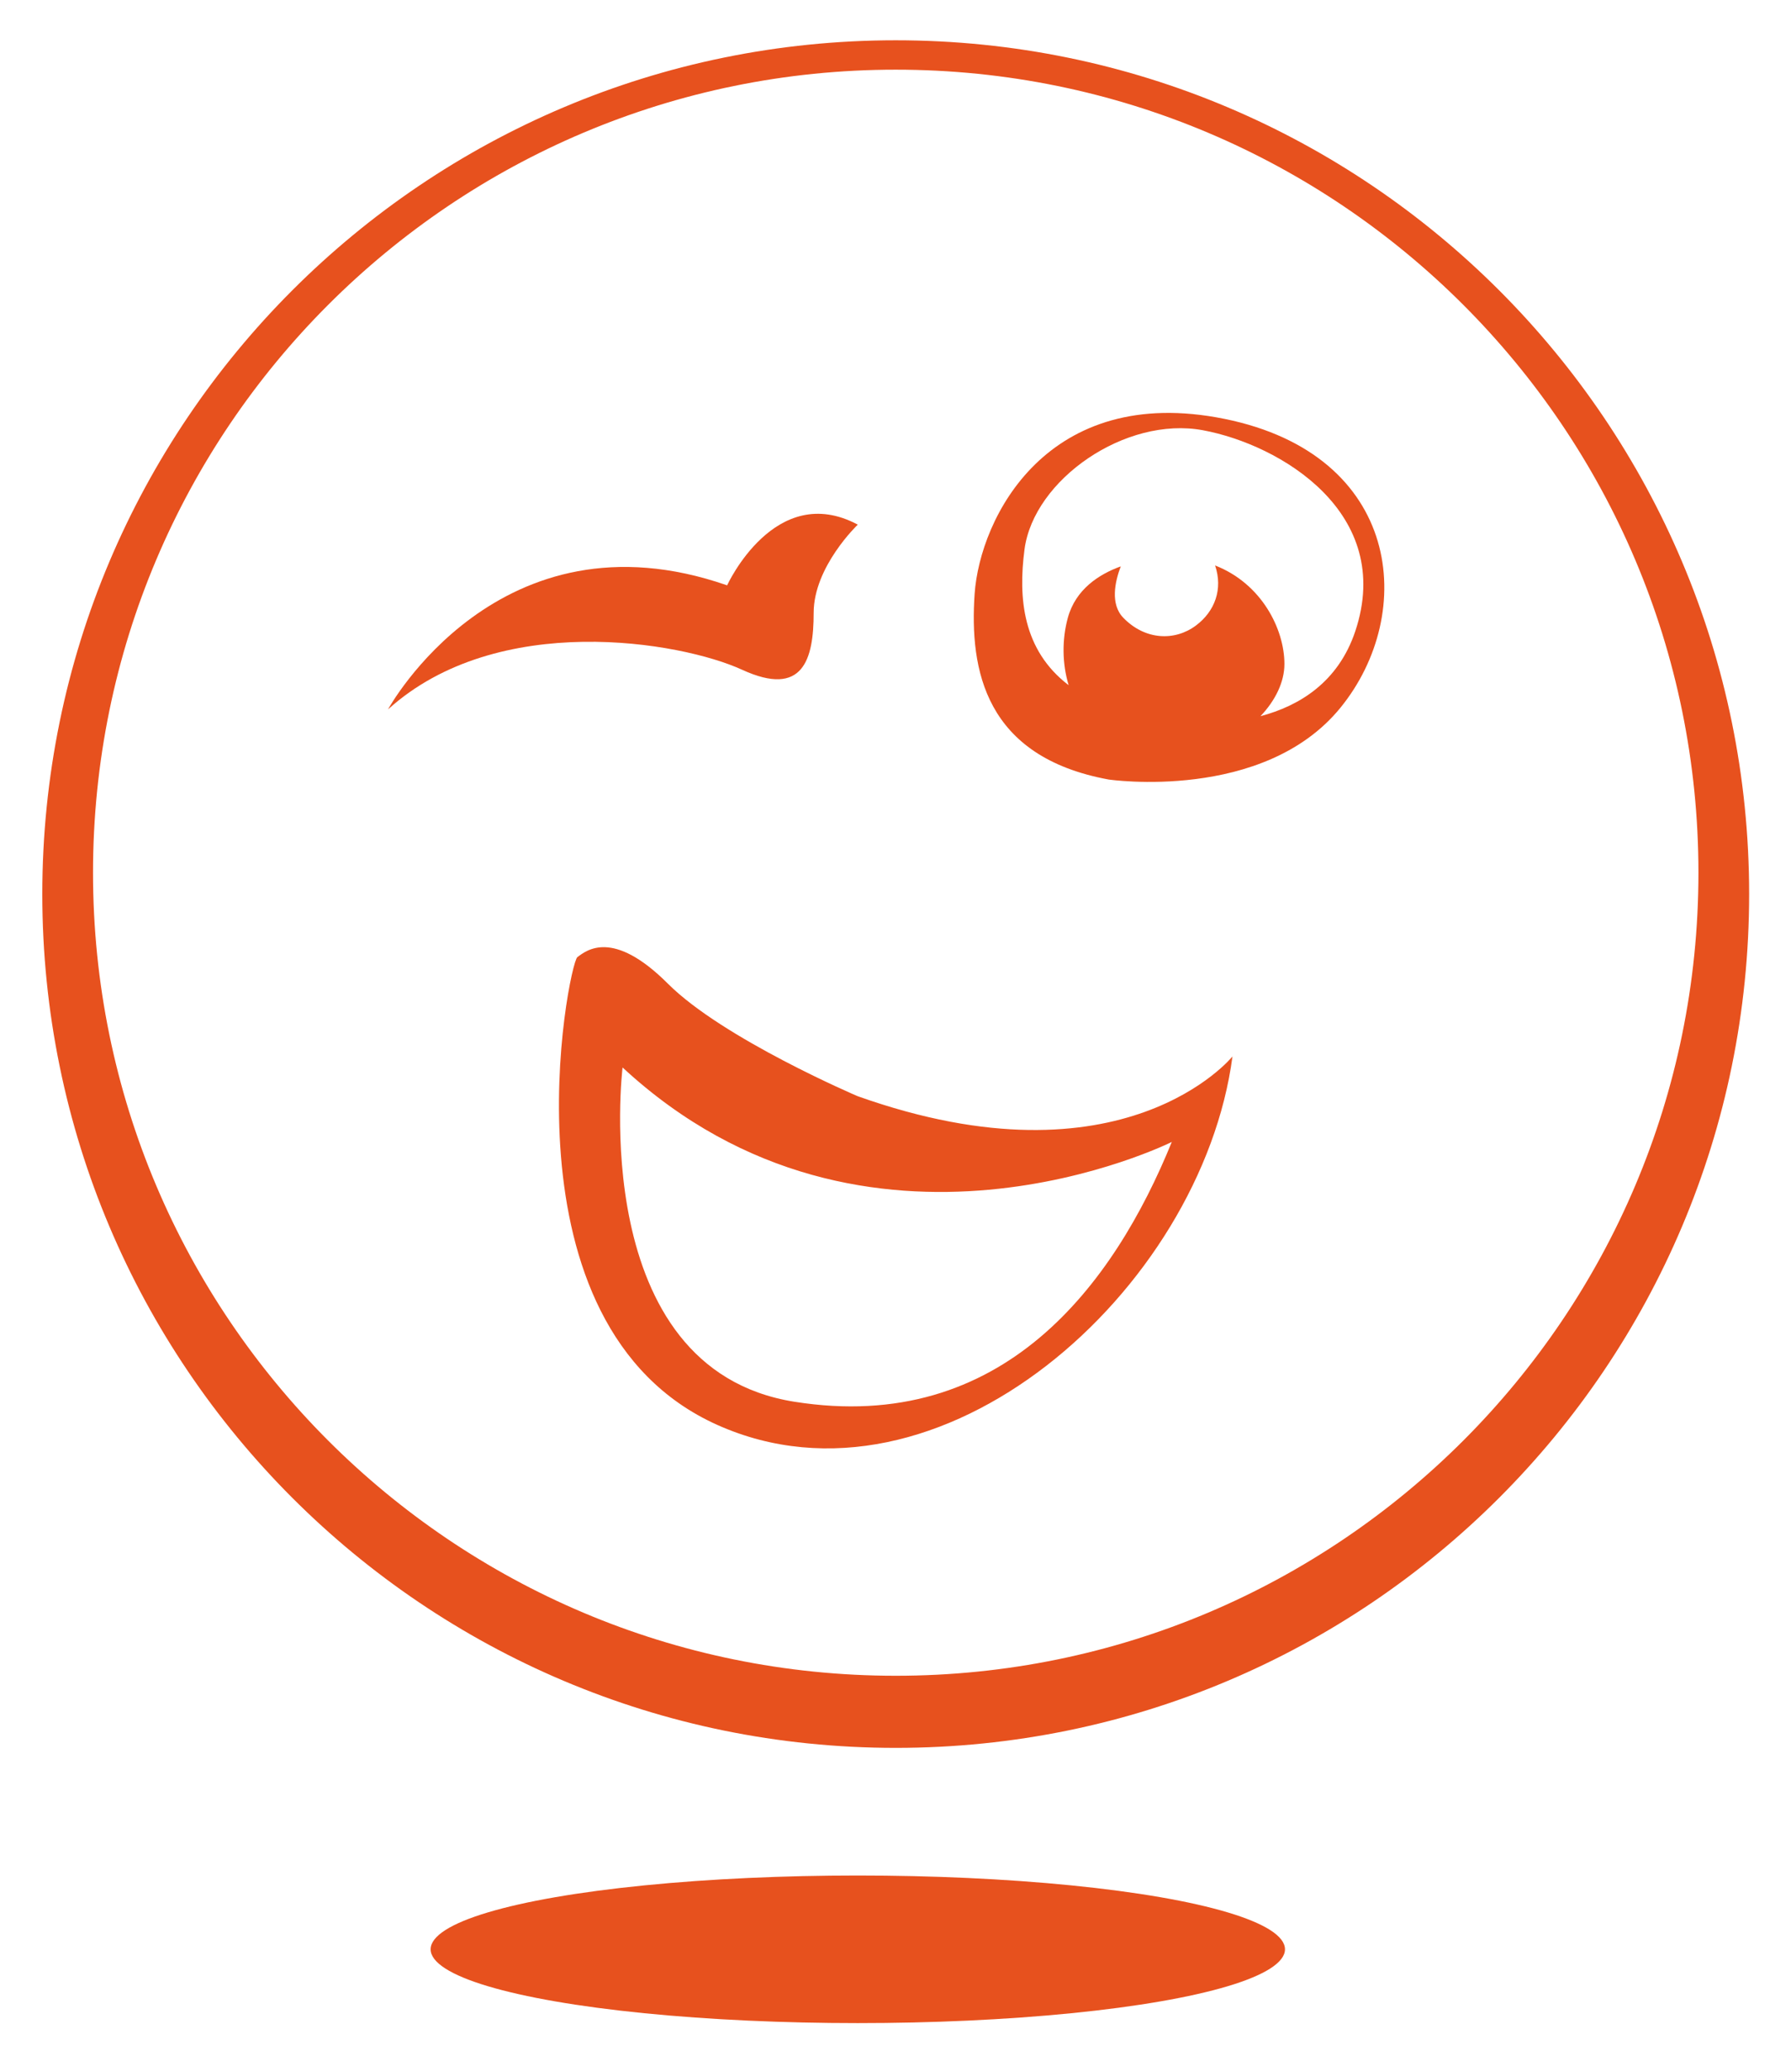
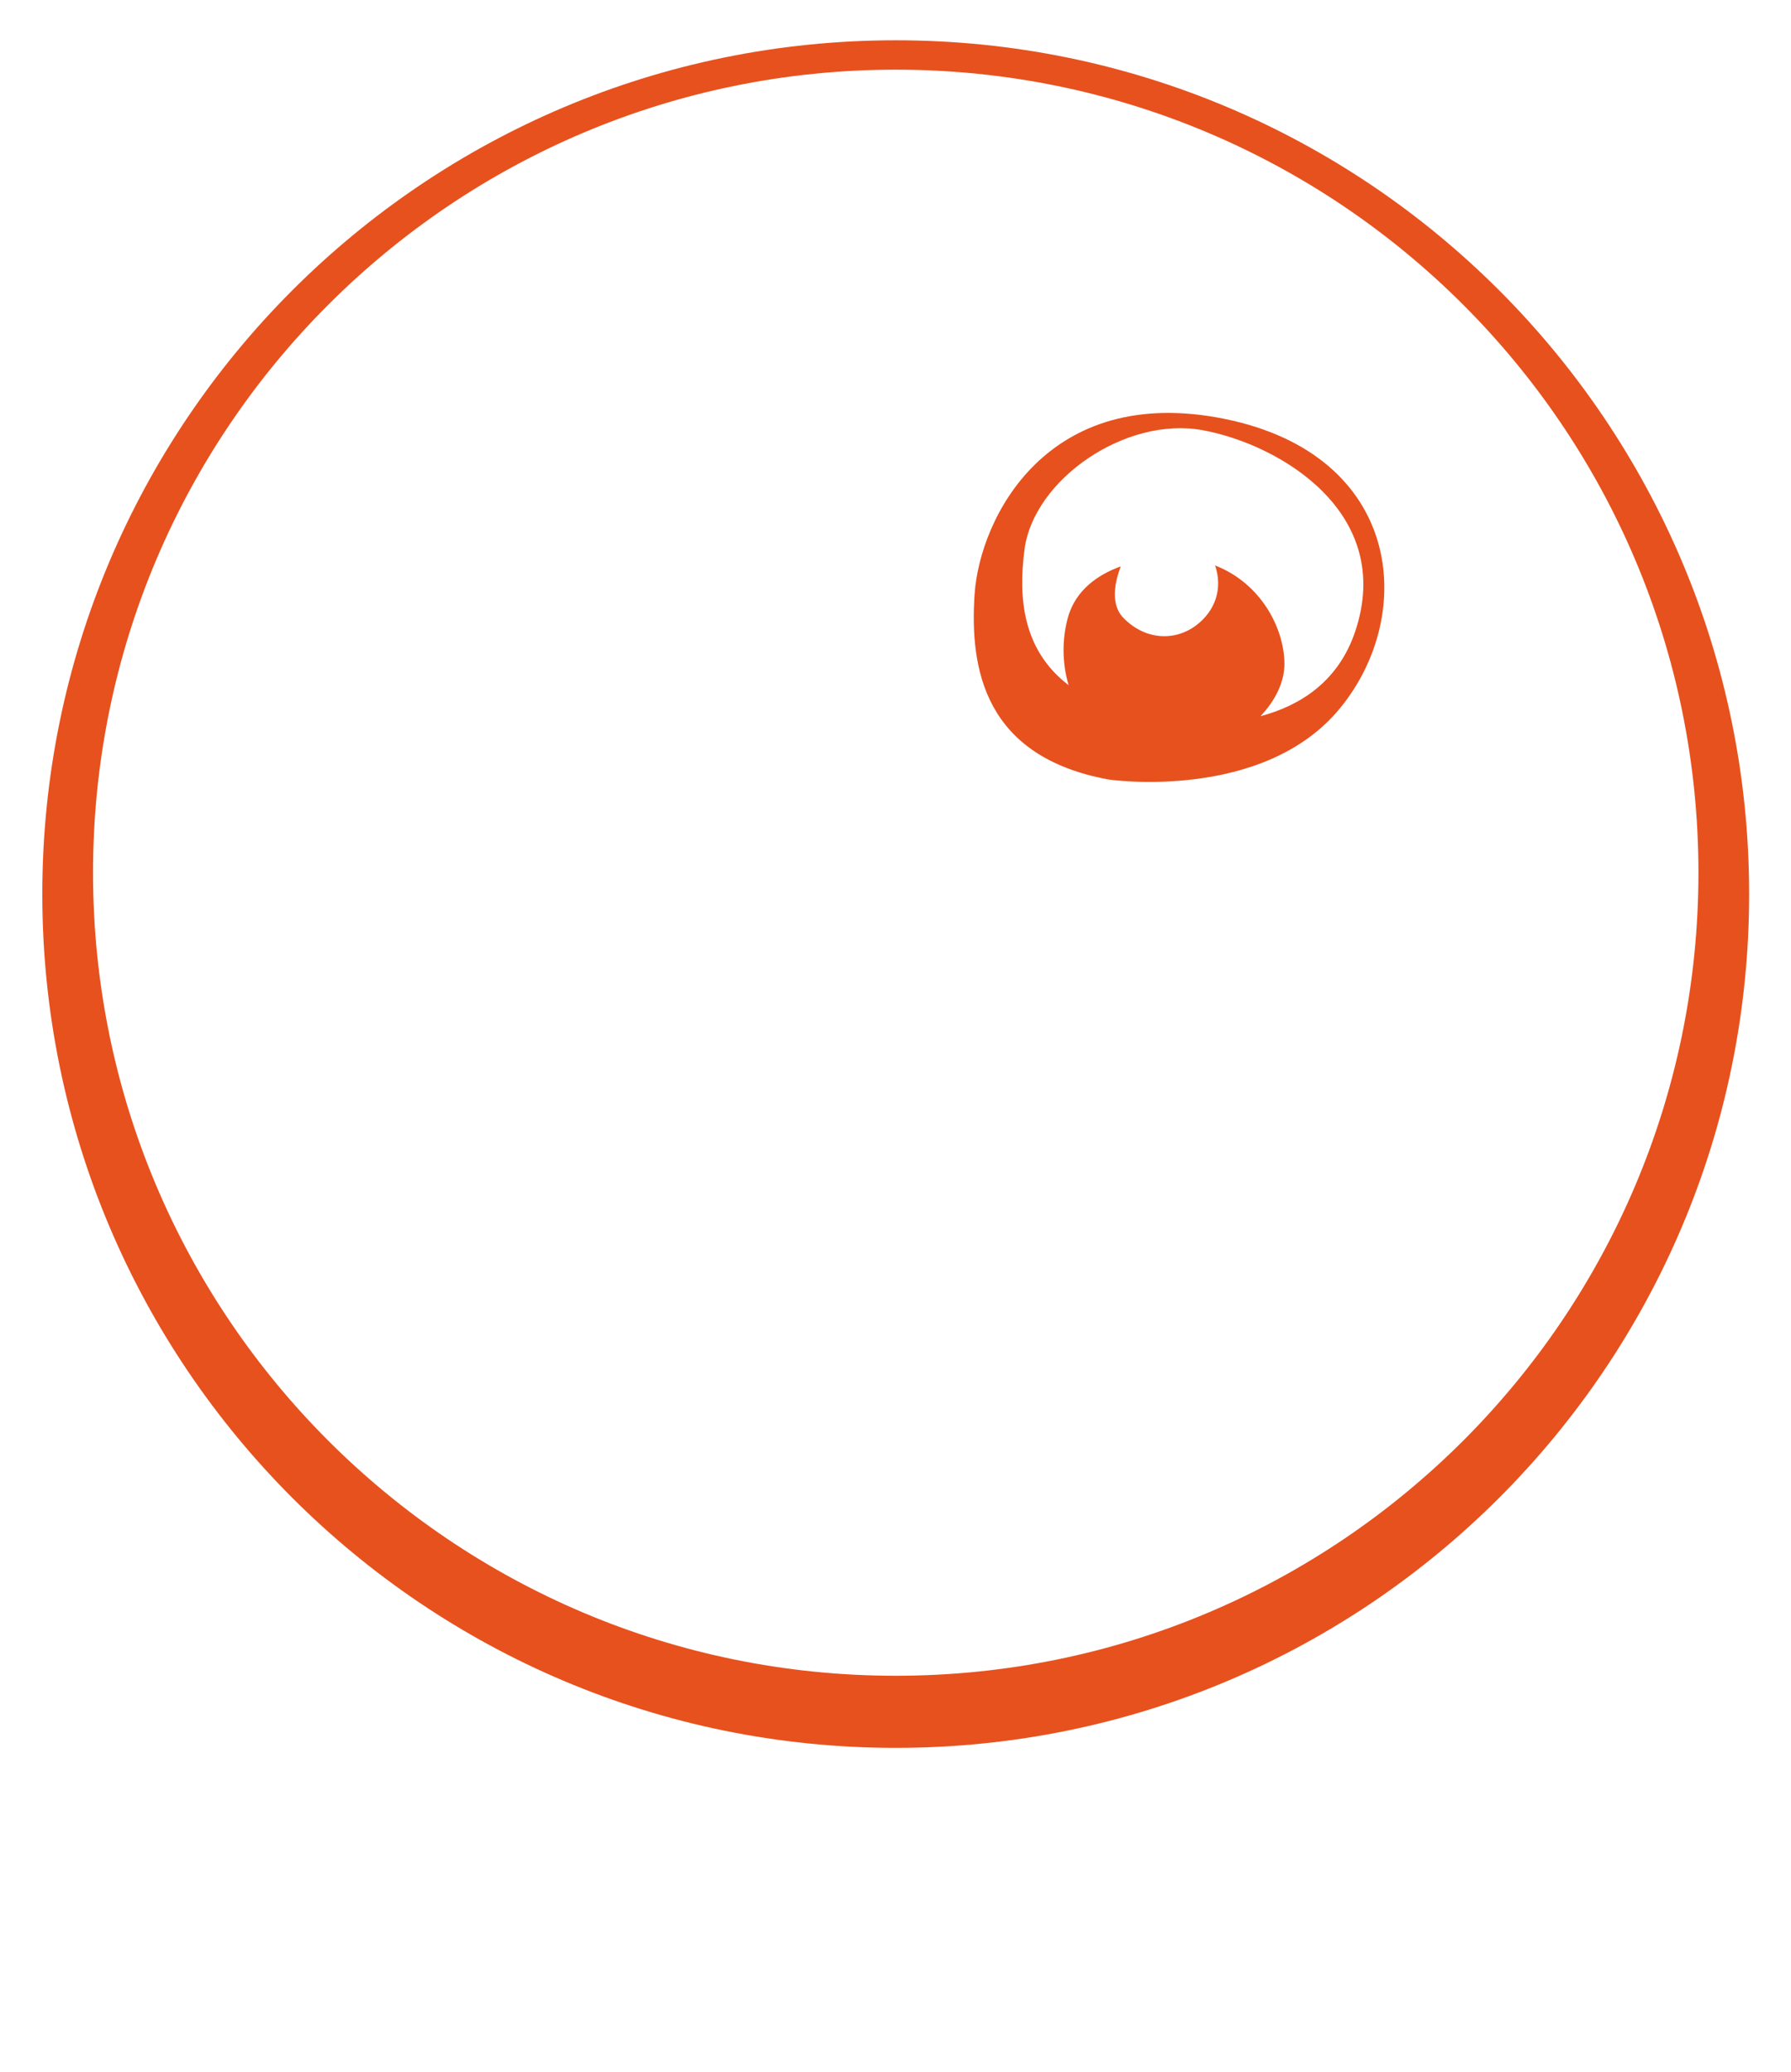
<svg xmlns="http://www.w3.org/2000/svg" version="1.1" id="Calque_1" x="0px" y="0px" viewBox="0 0 934 1080" style="enable-background:new 0 0 934 1080;" xml:space="preserve">
  <style type="text/css">
	.st0{fill:#E7511E;}
</style>
  <path class="st0" d="M638.57,218.35c-92.4-18.72-127.56,51.57-130.31,91.26c-2.71,39.69,5.5,84.88,69.86,96.73  c0,0,80.76,11.87,120.91-37.42C739.17,319.66,730.96,237.05,638.57,218.35z M706.79,329c-8.93,26.71-29.28,38.99-49.46,44.33  c7.81-8.2,12.49-17.88,12.49-27.2c0-18.2-11.89-41.93-36.15-51.37c4.17,12.3-0.09,23.89-9.96,31.28  c-10.95,8.22-26.45,7.77-37.87-3.97c-6.96-7.13-4.42-18.81-1.37-26.83c-11.34,4.1-23.53,11.94-27.61,26.83  c-3.09,11.4-2.96,23.83,0.43,35.1c-24.09-18.36-26.32-45.66-23.01-70.78c4.81-36.43,52.72-69.64,93.08-62.11  C667.76,231.79,727.32,267.41,706.79,329z" />
-   <path class="st0" d="M447.2,571.39c0,0-70.16-29.9-98.92-58.65c-28.77-28.77-42.55-17.26-47.19-13.8  c-4.59,3.45-42.55,192.09,73.03,243.85c115.63,51.76,252.5-70.16,268.61-192.09C642.74,550.69,586.1,620.85,447.2,571.39z   M414.32,730.7c-108.8-17.24-89.65-174.25-89.65-174.25c127.69,118.18,286.42,38.81,286.42,38.81  C580.91,669.45,523.11,747.96,414.32,730.7z" />
-   <path class="st0" d="M386.97,349.11c31.9,14.66,37.35-5.47,37.35-29.63c0-24.15,23.01-46,23.01-46  c-43.15-23.01-68.14,31.64-68.14,31.64c-119.06-41.41-176.85,64.68-176.85,64.68C259.53,318.09,355.02,334.45,386.97,349.11z" />
-   <ellipse class="st0" cx="447.34" cy="1016.12" rx="222.77" ry="38.47" />
  <path class="st0" d="M467.12,21C221.32,21,22.06,220.26,22.06,466.06c0,245.8,199.26,445.06,445.06,445.06  c245.8,0,445.05-199.26,445.05-445.06C912.17,220.26,712.91,21,467.12,21z M467.12,873.53c-231.19,0-418.61-187.42-418.61-418.61  S235.93,36.32,467.12,36.32c231.19,0,418.61,187.42,418.61,418.61S698.31,873.53,467.12,873.53z" />
</svg>